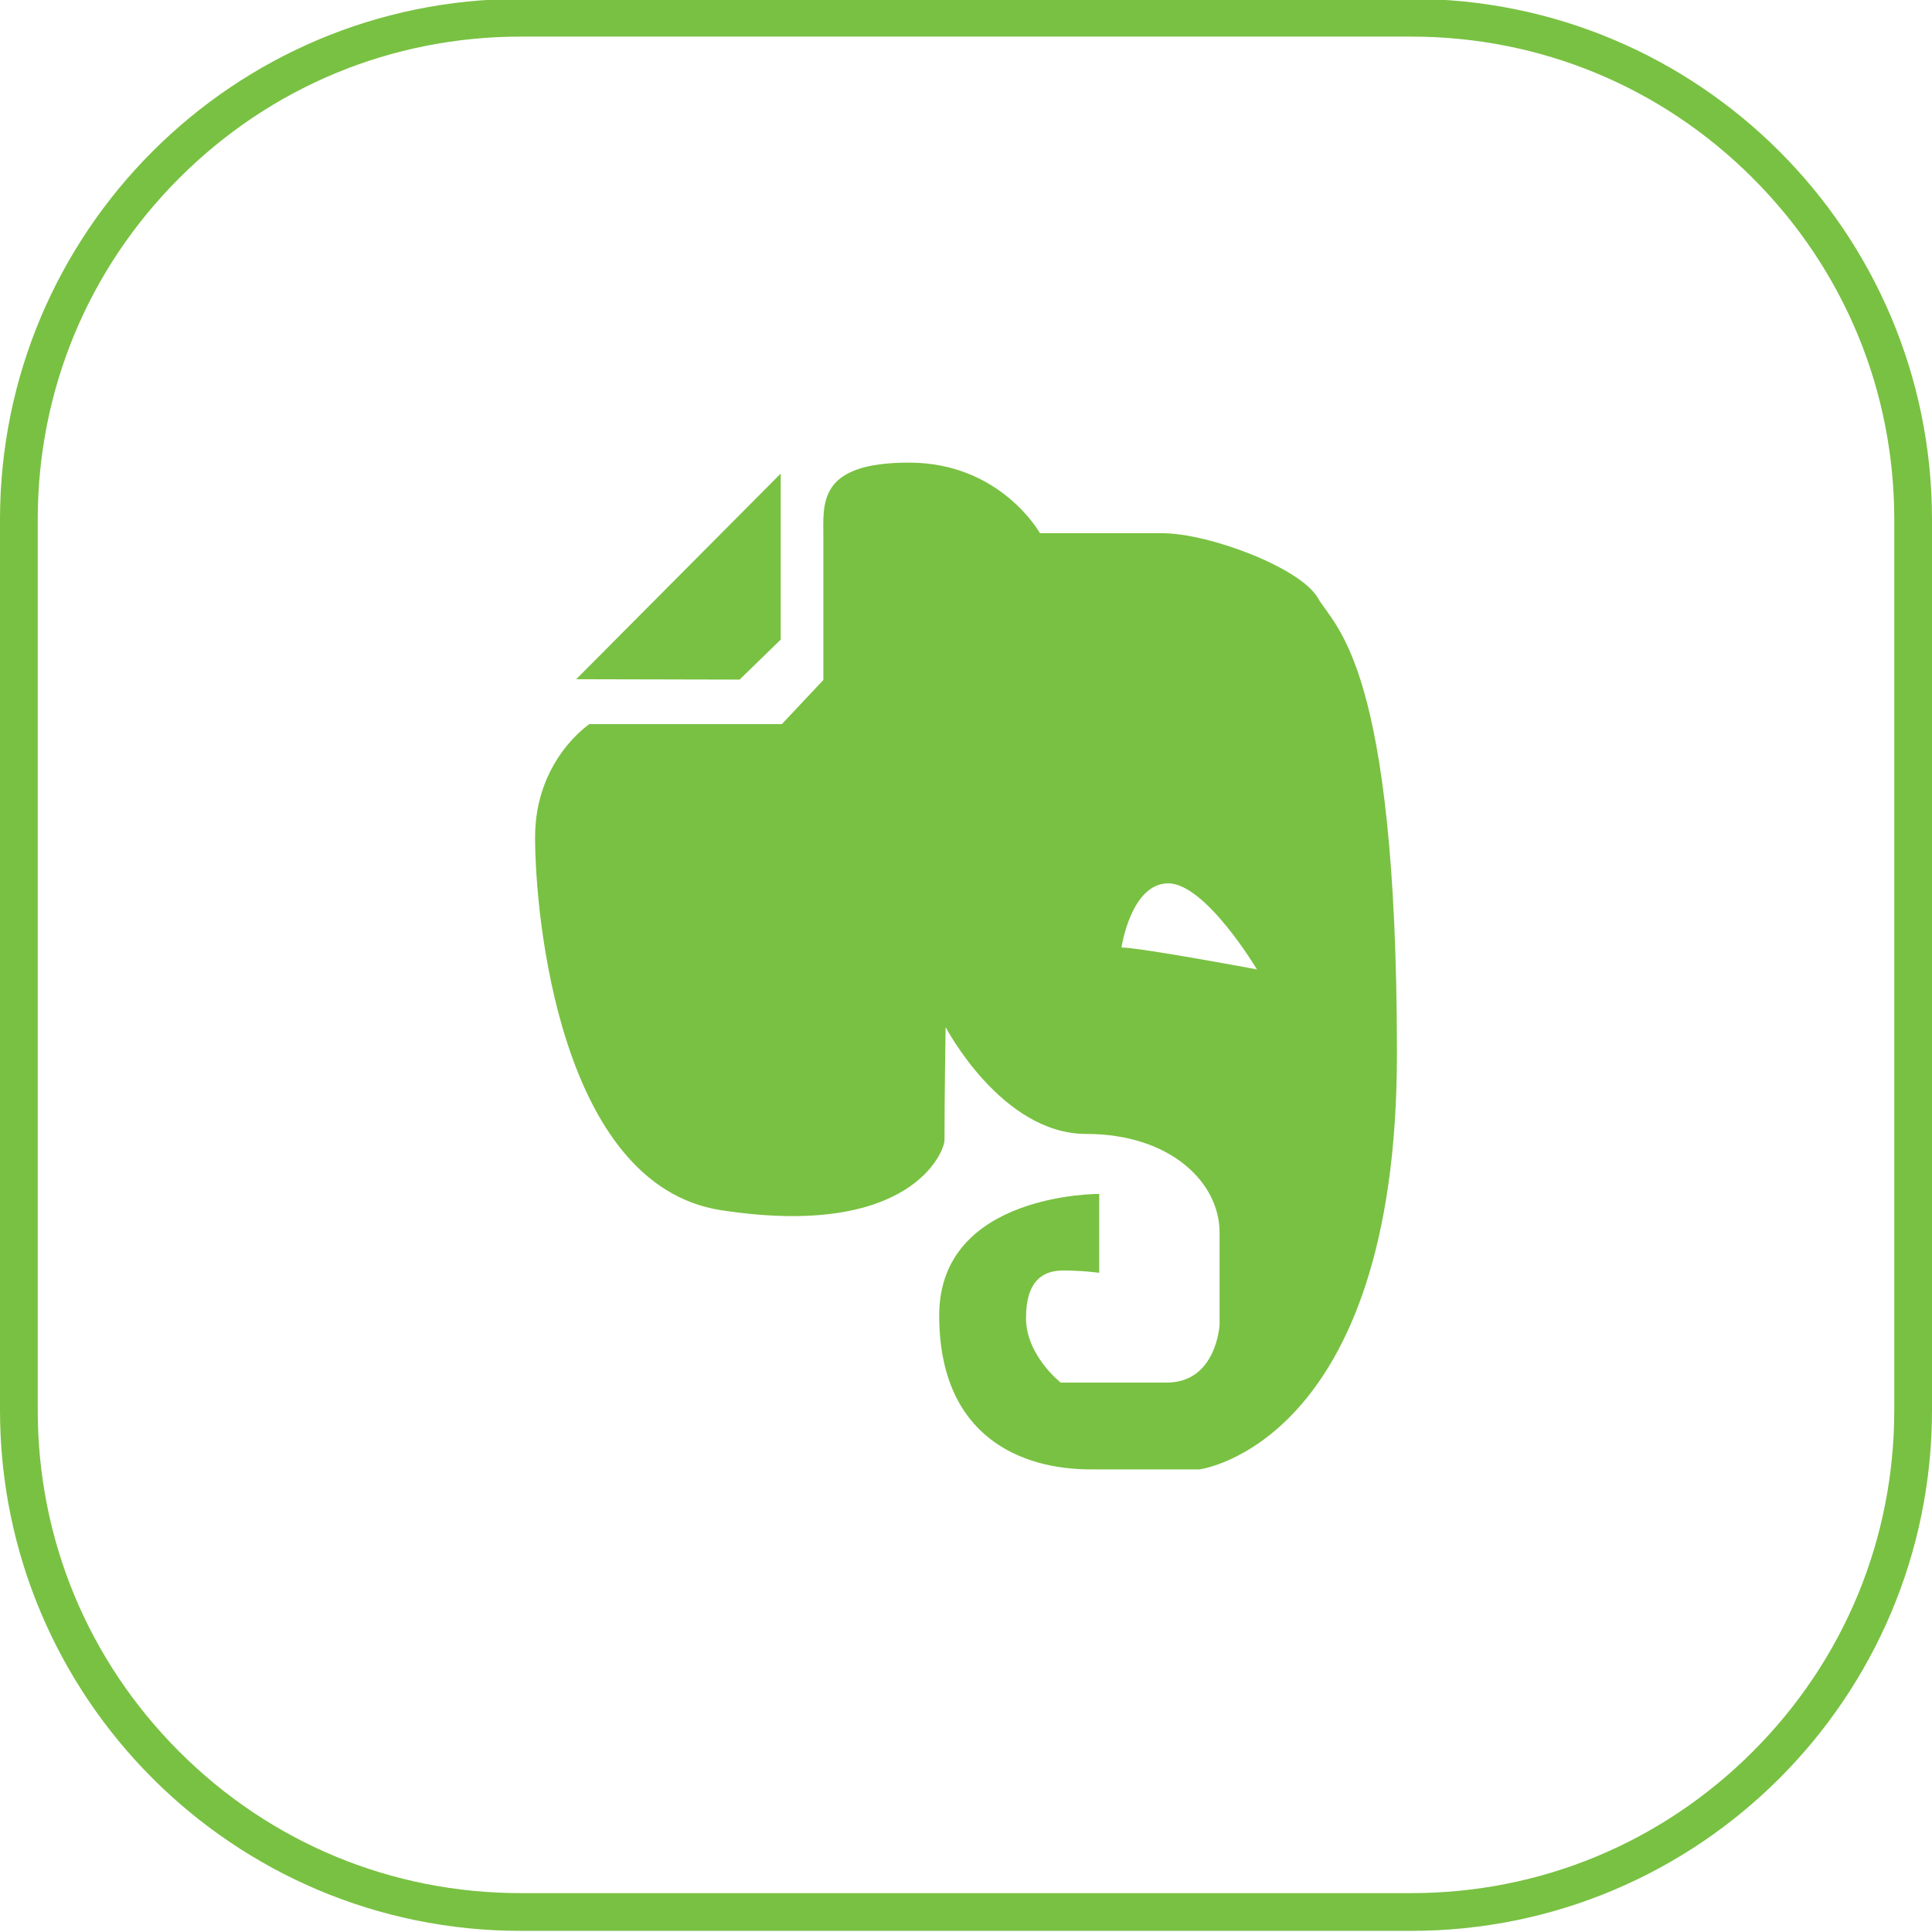
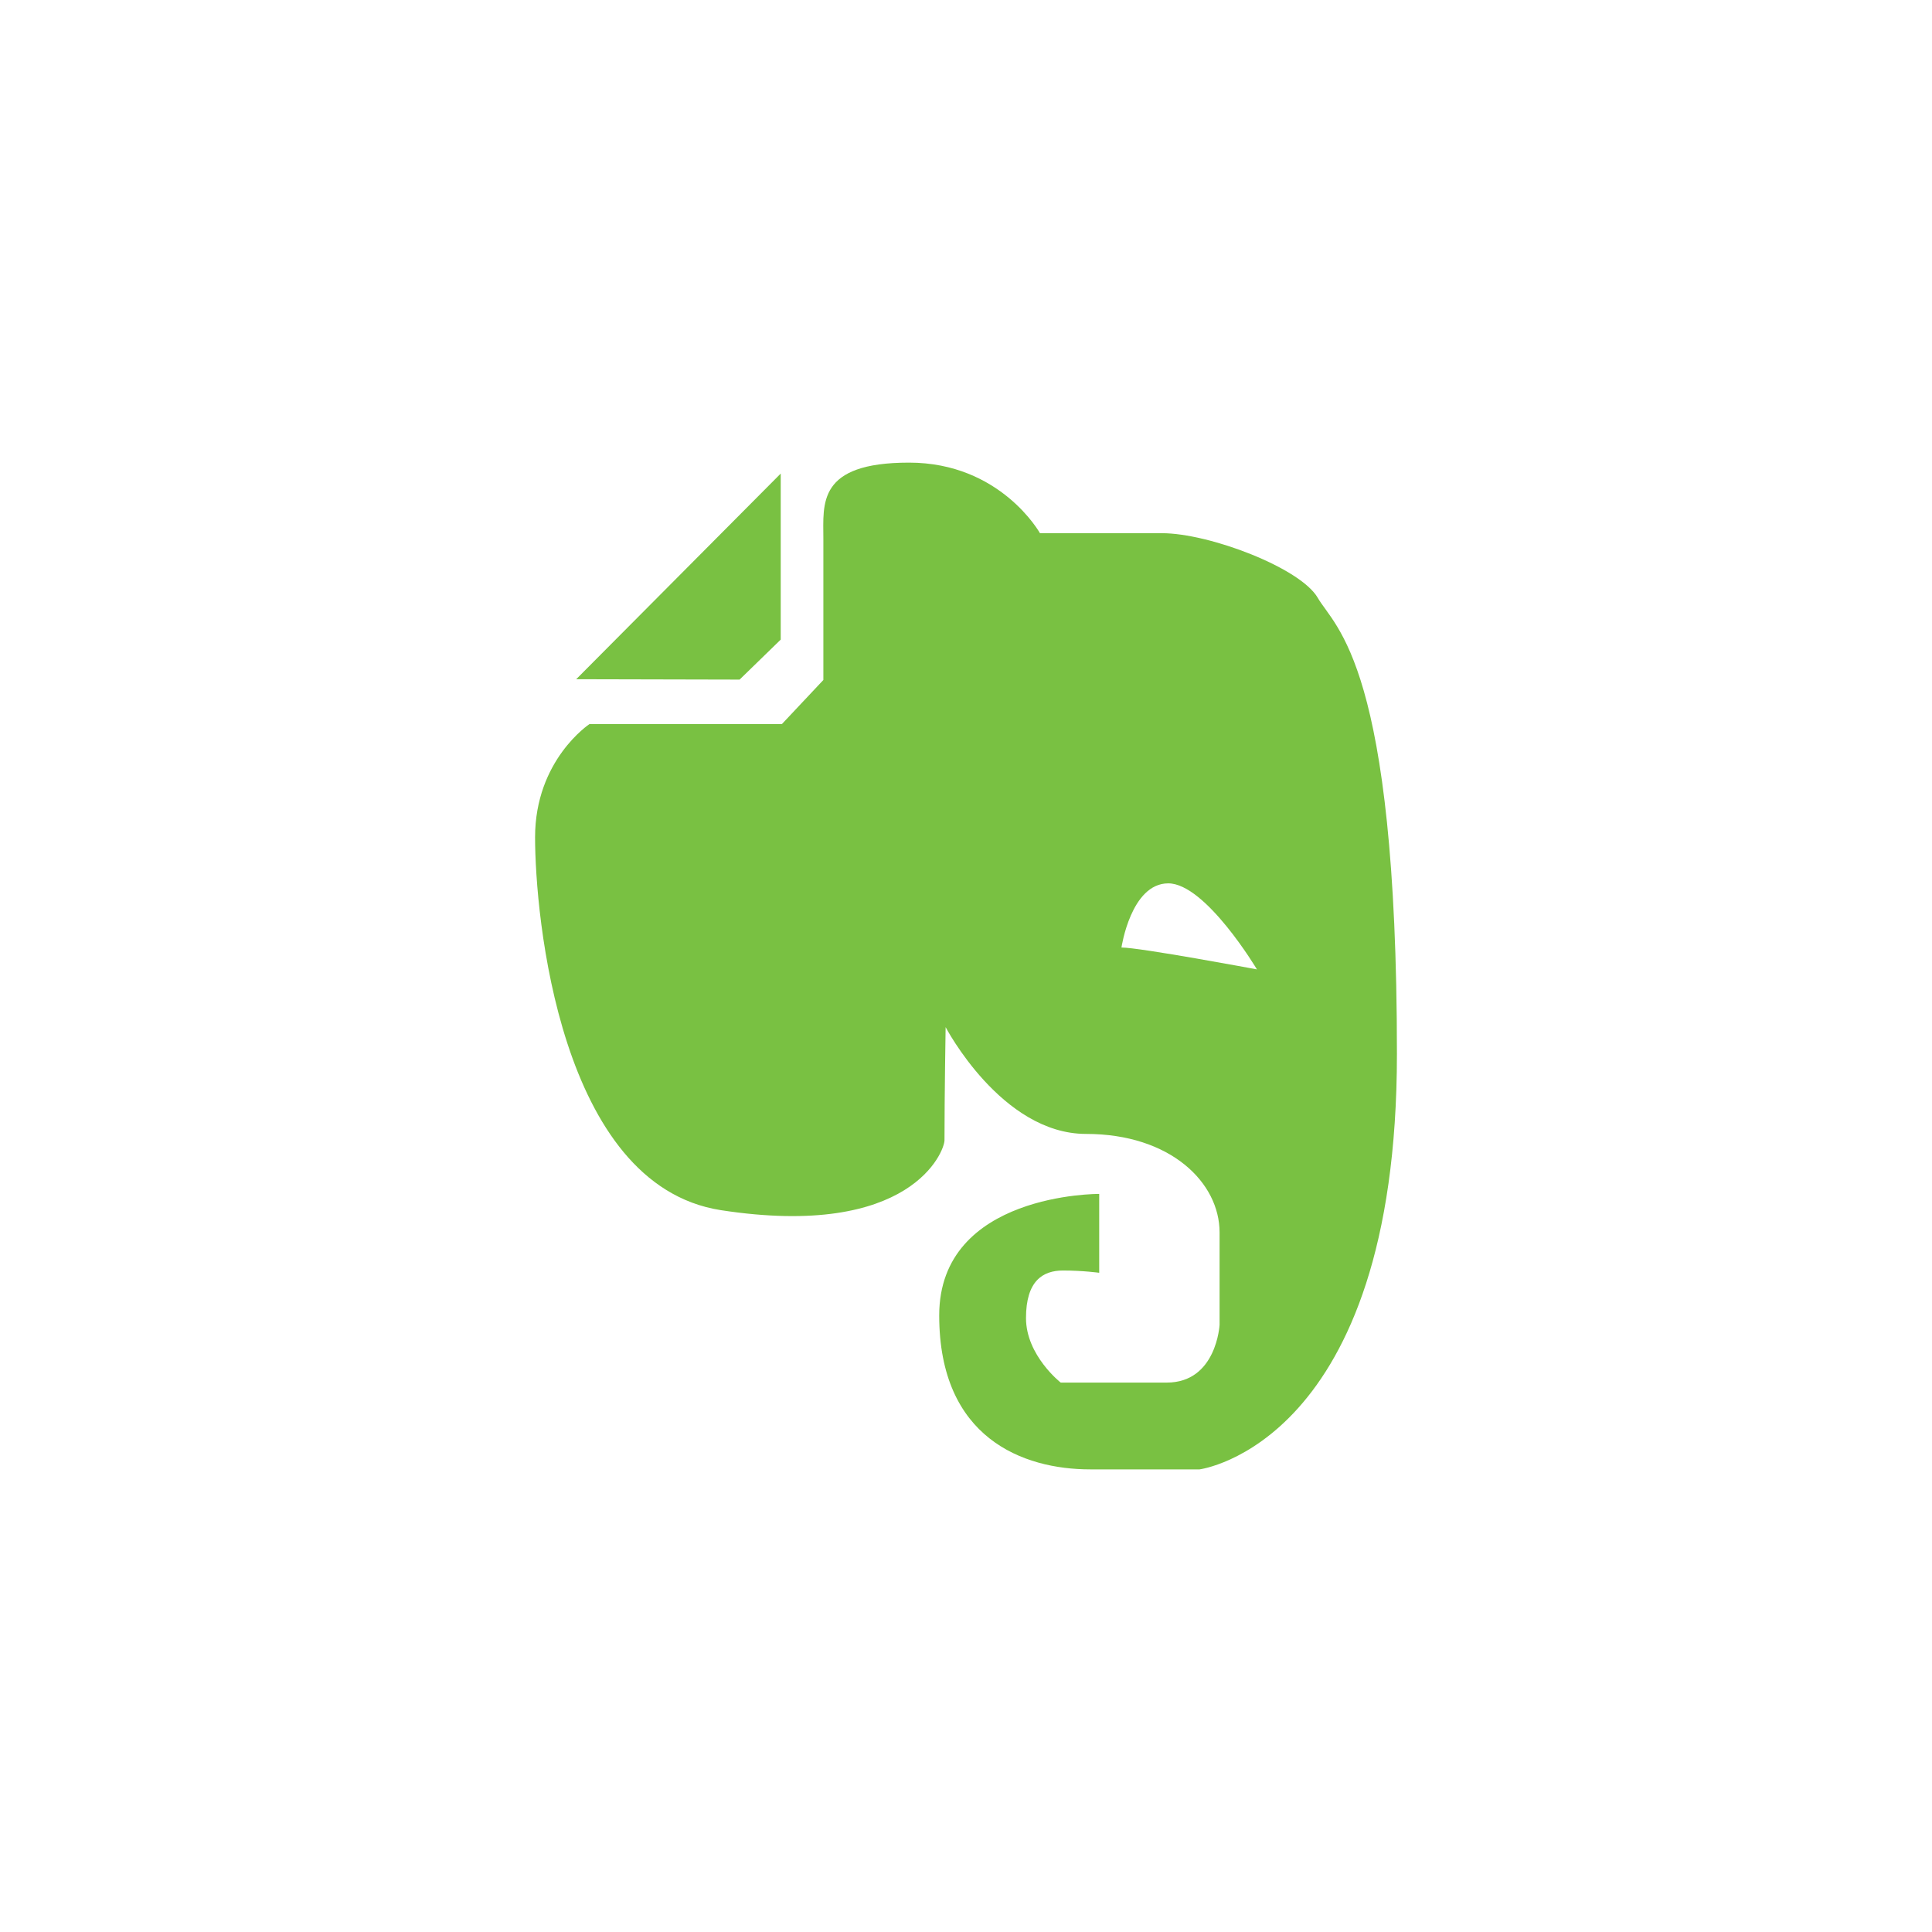
<svg xmlns="http://www.w3.org/2000/svg" enable-background="new 0 0 512 512" id="Layer_1" version="1.1" viewBox="0 0 512 512" xml:space="preserve">
  <g>
-     <path d="M374,9.7c34.2,0,66.3,13.3,90.5,37.5s37.5,56.3,37.5,90.5v236c0,34.2-13.3,66.3-37.5,90.5   c-24.2,24.2-56.3,37.5-90.5,37.5H138c-34.2,0-66.3-13.3-90.5-37.5C23.3,440,10,407.9,10,373.7v-236c0-34.2,13.3-66.3,37.5-90.5   S103.8,9.7,138,9.7H374 M374-0.3H138C61.8-0.3,0,61.5,0,137.7v236c0,76.2,61.8,138,138,138h236c76.2,0,138-61.8,138-138v-236   C512,61.5,450.2-0.3,374-0.3L374-0.3z" fill="#79C142" />
-   </g>
+     </g>
  <path d="M196,180.1l-43.3-0.1l54.2-54.5l0,44L196,180.1z M349.2,158.4c-4.6-7.9-28.7-17.1-41.3-17.1  c-12.5,0-32.3,0-32.3,0s-10.4-18.7-34.7-18.7c-24.4,0-22.7,10.9-22.7,20.1v37.5l-11,11.7h-51c0,0-14.4,9.5-14.4,30  c0,20.5,6.4,92.1,49.2,98.8c50.6,7.8,59.3-15.7,59.3-18.5c0-11.9,0.3-30,0.3-30s14.8,28.3,37.2,28.3c22.4,0,35.4,12.9,35.4,26.1  c0,13.3,0,24.5,0,24.5s-0.8,15.3-14,15.3c-13.2,0-28.1,0-28.1,0s-9.2-7.2-9.2-17.1c0-9.9,4.5-12.6,9.8-12.6c5.3,0,9.6,0.6,9.6,0.6  v-20.9c0,0-42.4-0.3-42.4,32.2c0,32.5,22.2,40.8,40,40.8c17.8,0,29,0,29,0s52.3-6.7,52.3-110.1C370.2,176,353.8,166.4,349.2,158.4z   M297.2,251.1c0,0,2.5-17,12.4-17s23.5,22.8,23.5,22.8S302.1,251.1,297.2,251.1z" fill="#79C142" id="Evernote" />
</svg>